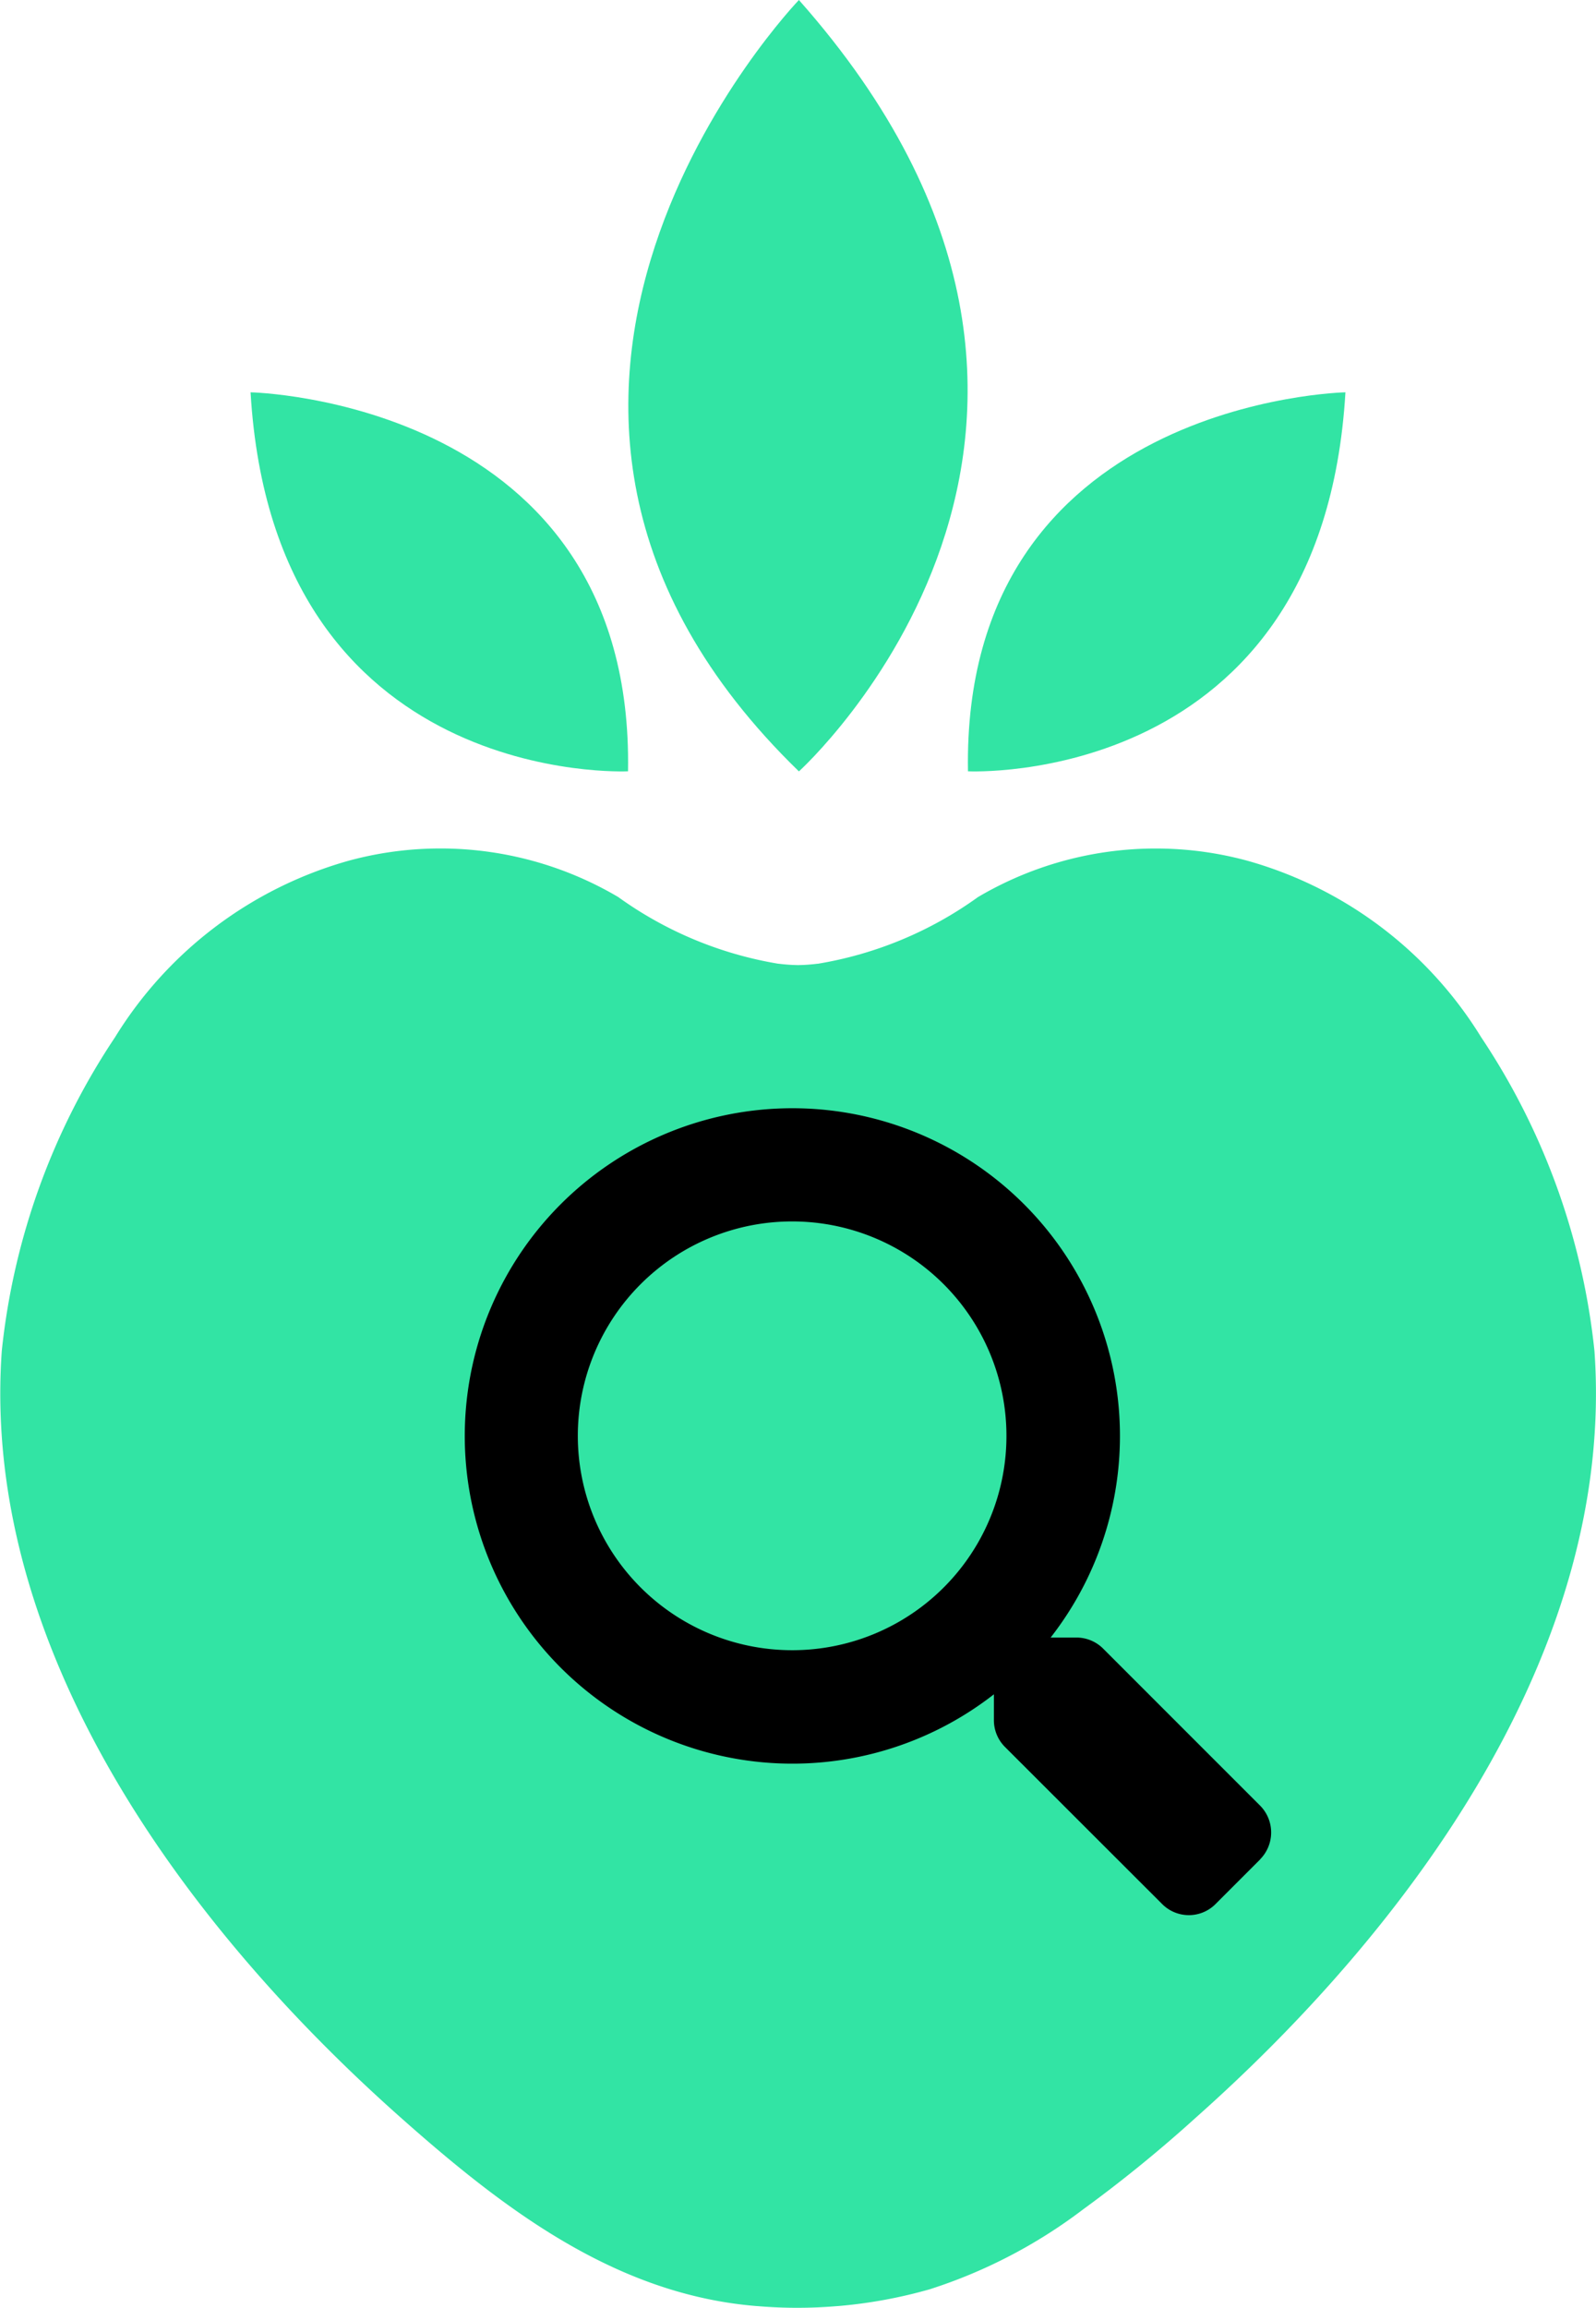
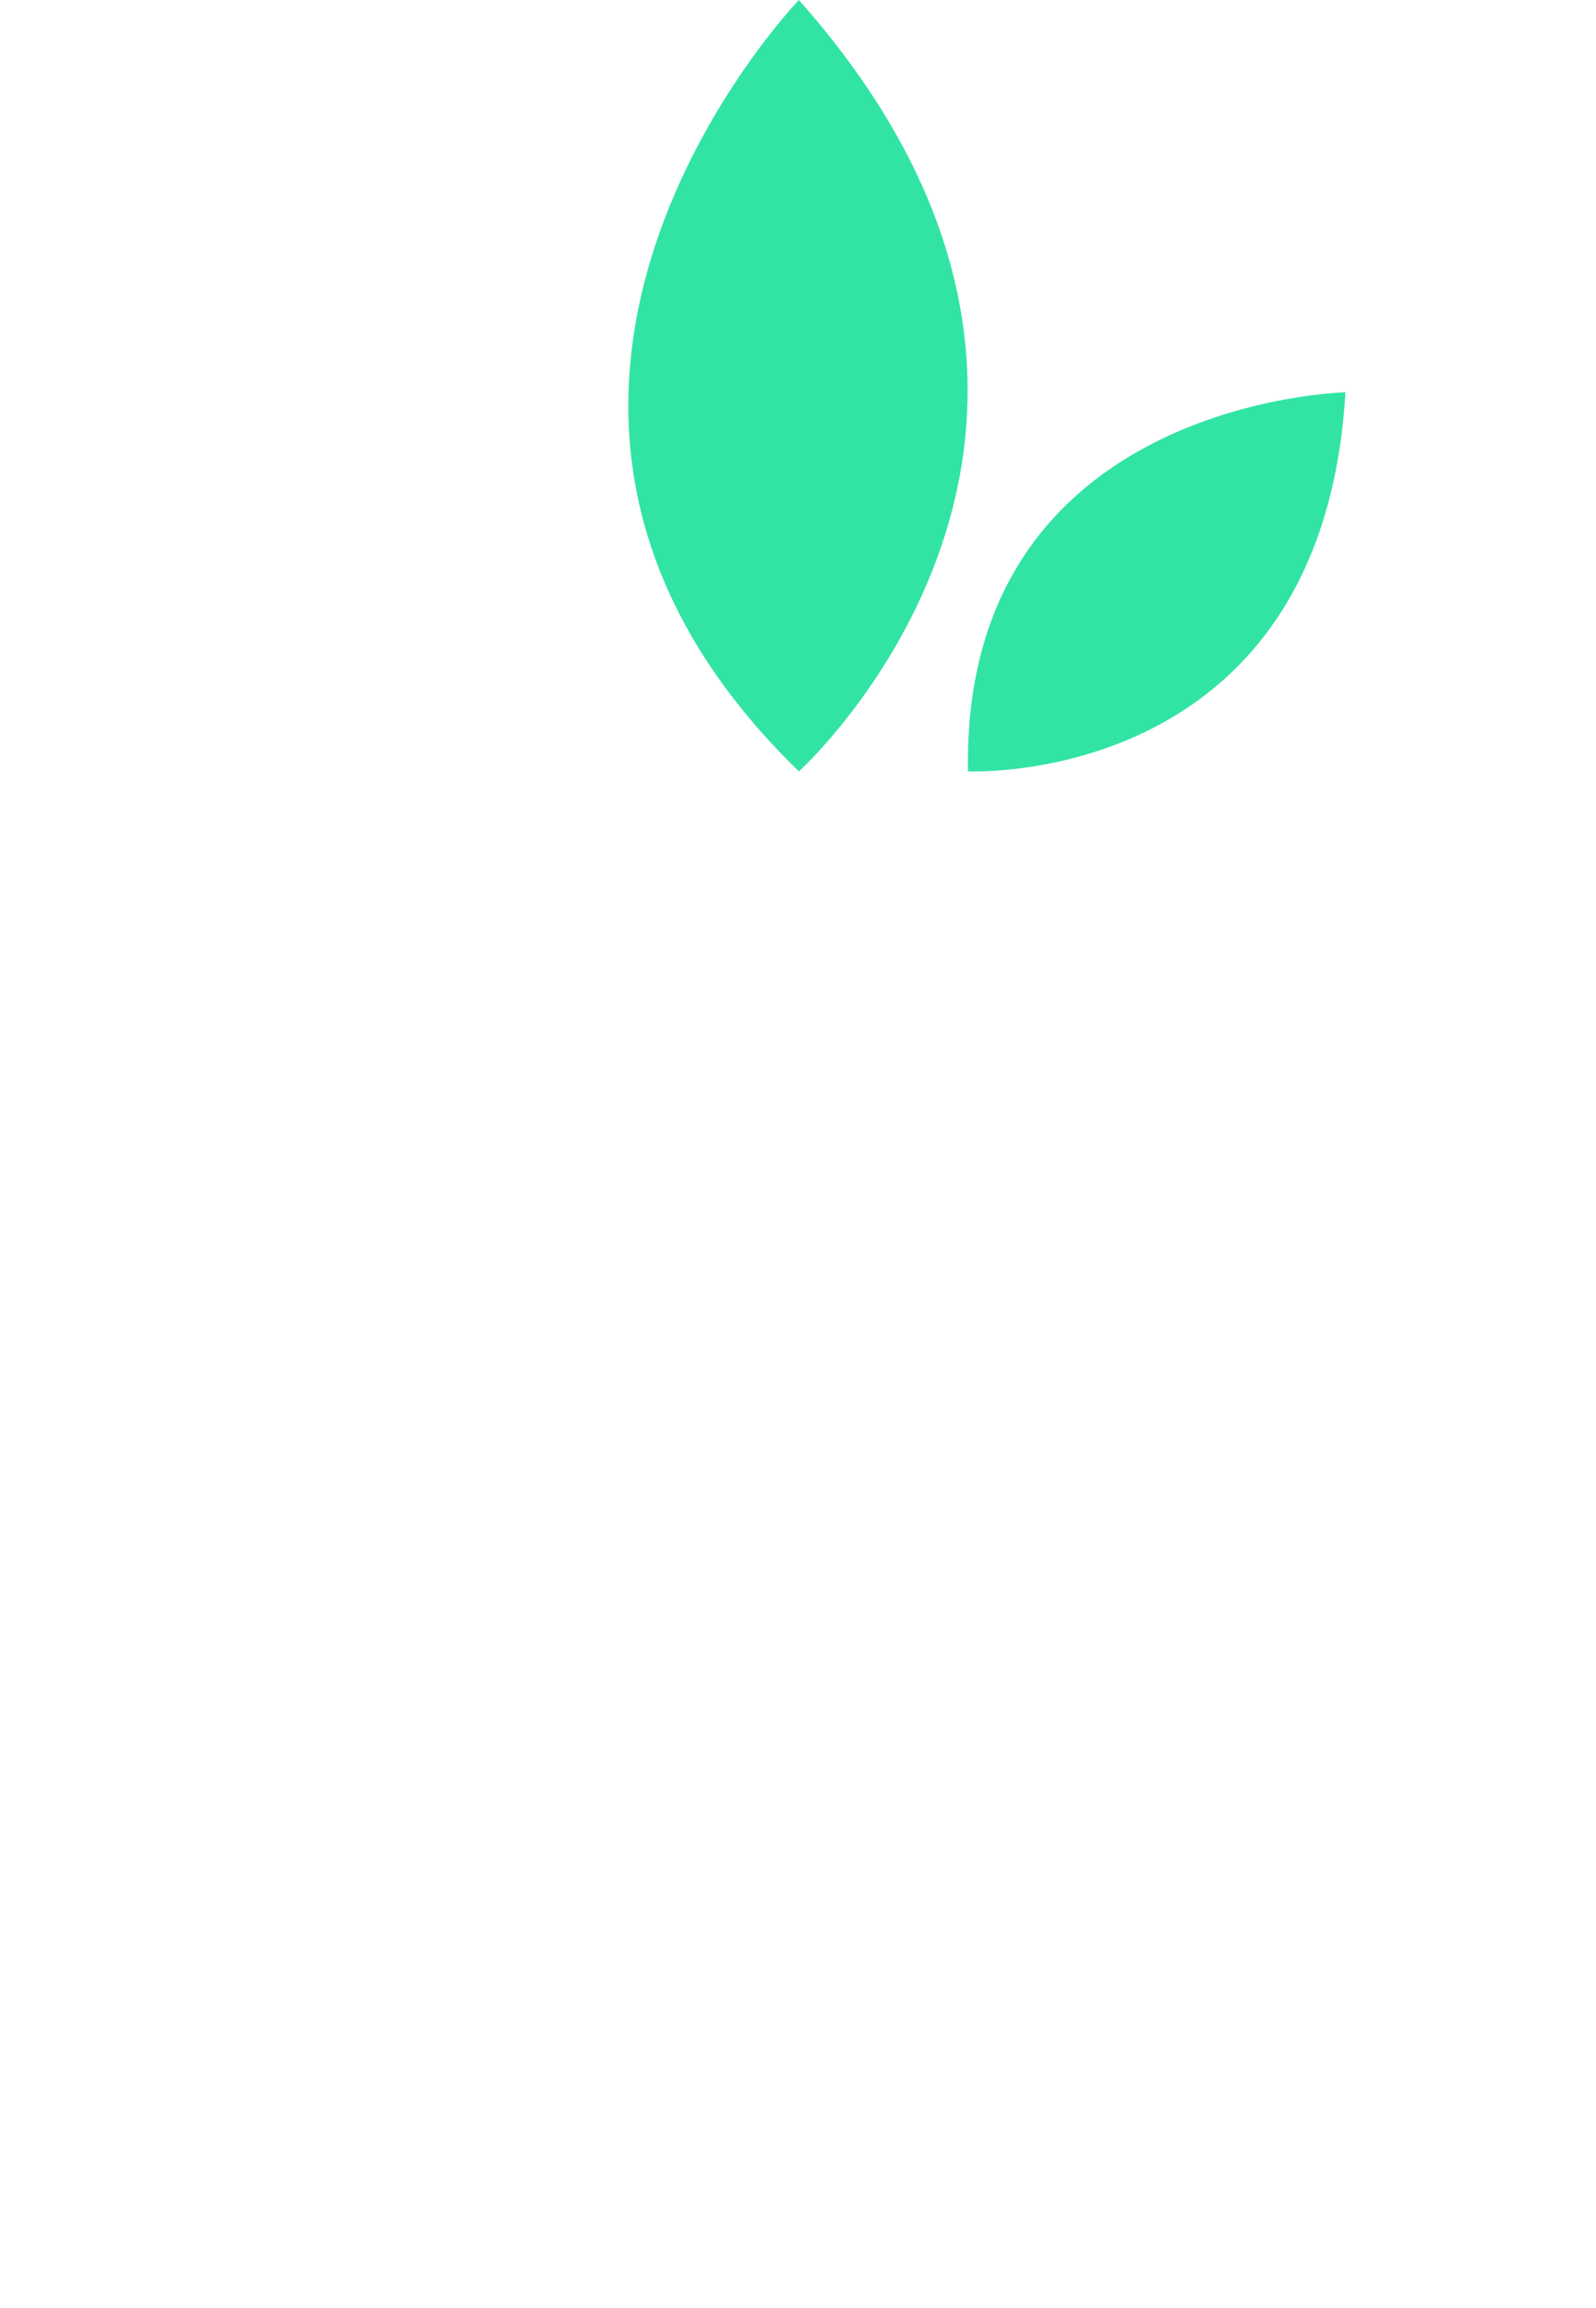
<svg xmlns="http://www.w3.org/2000/svg" width="33.192" height="47.977" viewBox="0 0 33.192 47.977">
  <g id="Group_930" data-name="Group 930" transform="translate(-97.016 -386.913)">
    <g id="Group_929" data-name="Group 929" transform="translate(102.227 386.913)">
      <path id="Path_1408" data-name="Path 1408" d="M86.614,0s-7.982,8.291,0,16.037c0,0,7.894-7.129,0-16.037" transform="translate(-75.21 0)" fill="#32e4a4" />
      <path id="Path_1409" data-name="Path 1409" d="M138.94,54.5s-7.982.162-7.85,7.879c0,0,7.365.367,7.85-7.879" transform="translate(-116.17 -46.344)" fill="#32e4a4" />
-       <path id="Path_1410" data-name="Path 1410" d="M29.6,54.5s7.982.162,7.85,7.879c0,0-7.365.367-7.85-7.879" transform="translate(-29.6 -46.344)" fill="#32e4a4" />
    </g>
-     <path id="Path_455" data-name="Path 455" d="M-5568.123,2090.269a14.432,14.432,0,0,0-2.356-6.523,8.361,8.361,0,0,0-4.856-3.668,7.273,7.273,0,0,0-5.609.754,7.9,7.9,0,0,1-3.331,1.386l-.01,0a3.7,3.7,0,0,1-.4.028,3.705,3.705,0,0,1-.4-.028h-.01a7.913,7.913,0,0,1-3.331-1.387,7.274,7.274,0,0,0-5.609-.754,8.363,8.363,0,0,0-4.855,3.668,14.433,14.433,0,0,0-2.356,6.523c-.44,6.225,3.859,12,8.288,15.93,2.088,1.854,4.375,3.62,7.244,3.911a10.047,10.047,0,0,0,3.764-.333,10.622,10.622,0,0,0,3.19-1.66,28.429,28.429,0,0,0,2.356-1.918C-5571.981,2102.266-5567.683,2096.492-5568.123,2090.269Z" transform="translate(5698.299 -1675.269)" fill="#32e4a4" />
    <g id="Group_831" data-name="Group 831" transform="translate(106.674 409.947)">
-       <path id="Icon_awesome-search-minus" data-name="Icon awesome-search-minus" d="M9.569,5.9Zm6.98,9.723-.927.927a.783.783,0,0,1-1.111,0l-3.27-3.267a.786.786,0,0,1-.229-.557V12.19a6.813,6.813,0,1,1,1.18-1.18h.534a.786.786,0,0,1,.557.229l3.267,3.267A.793.793,0,0,1,16.548,15.621ZM11.273,6.816a4.457,4.457,0,1,0-4.457,4.457A4.453,4.453,0,0,0,11.273,6.816Z" transform="translate(0 0)" />
-     </g>
+       </g>
  </g>
</svg>